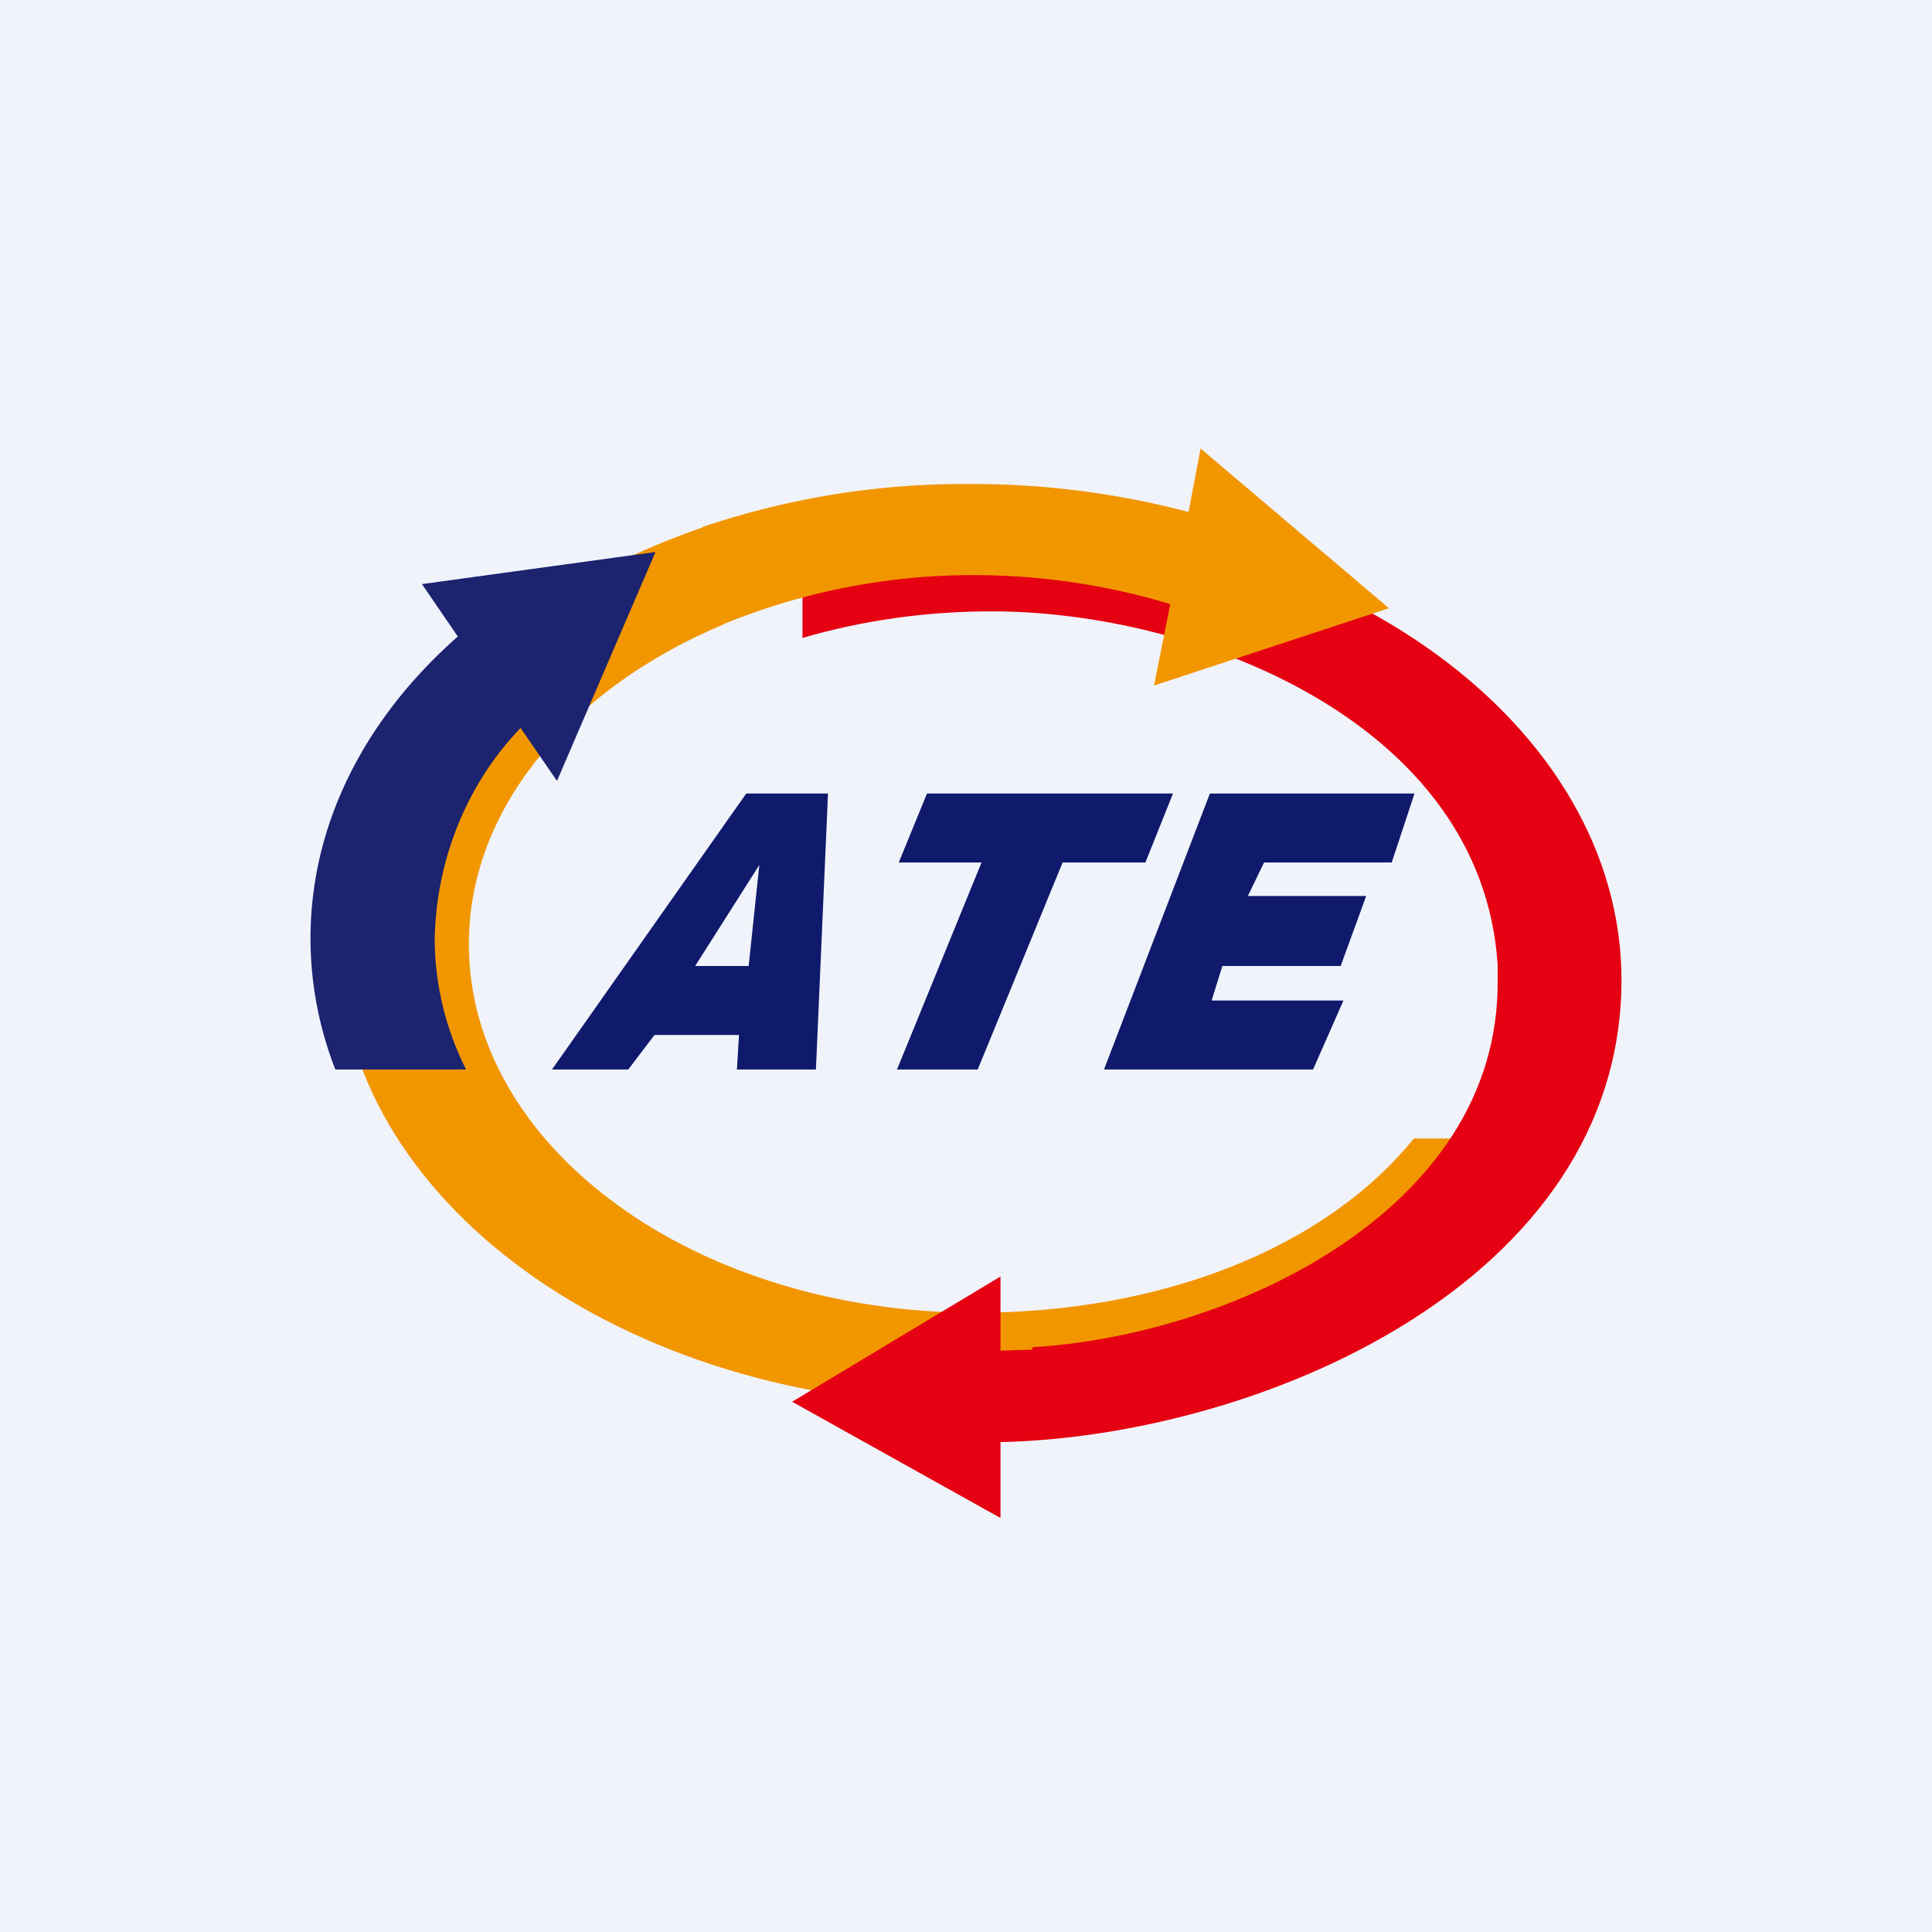
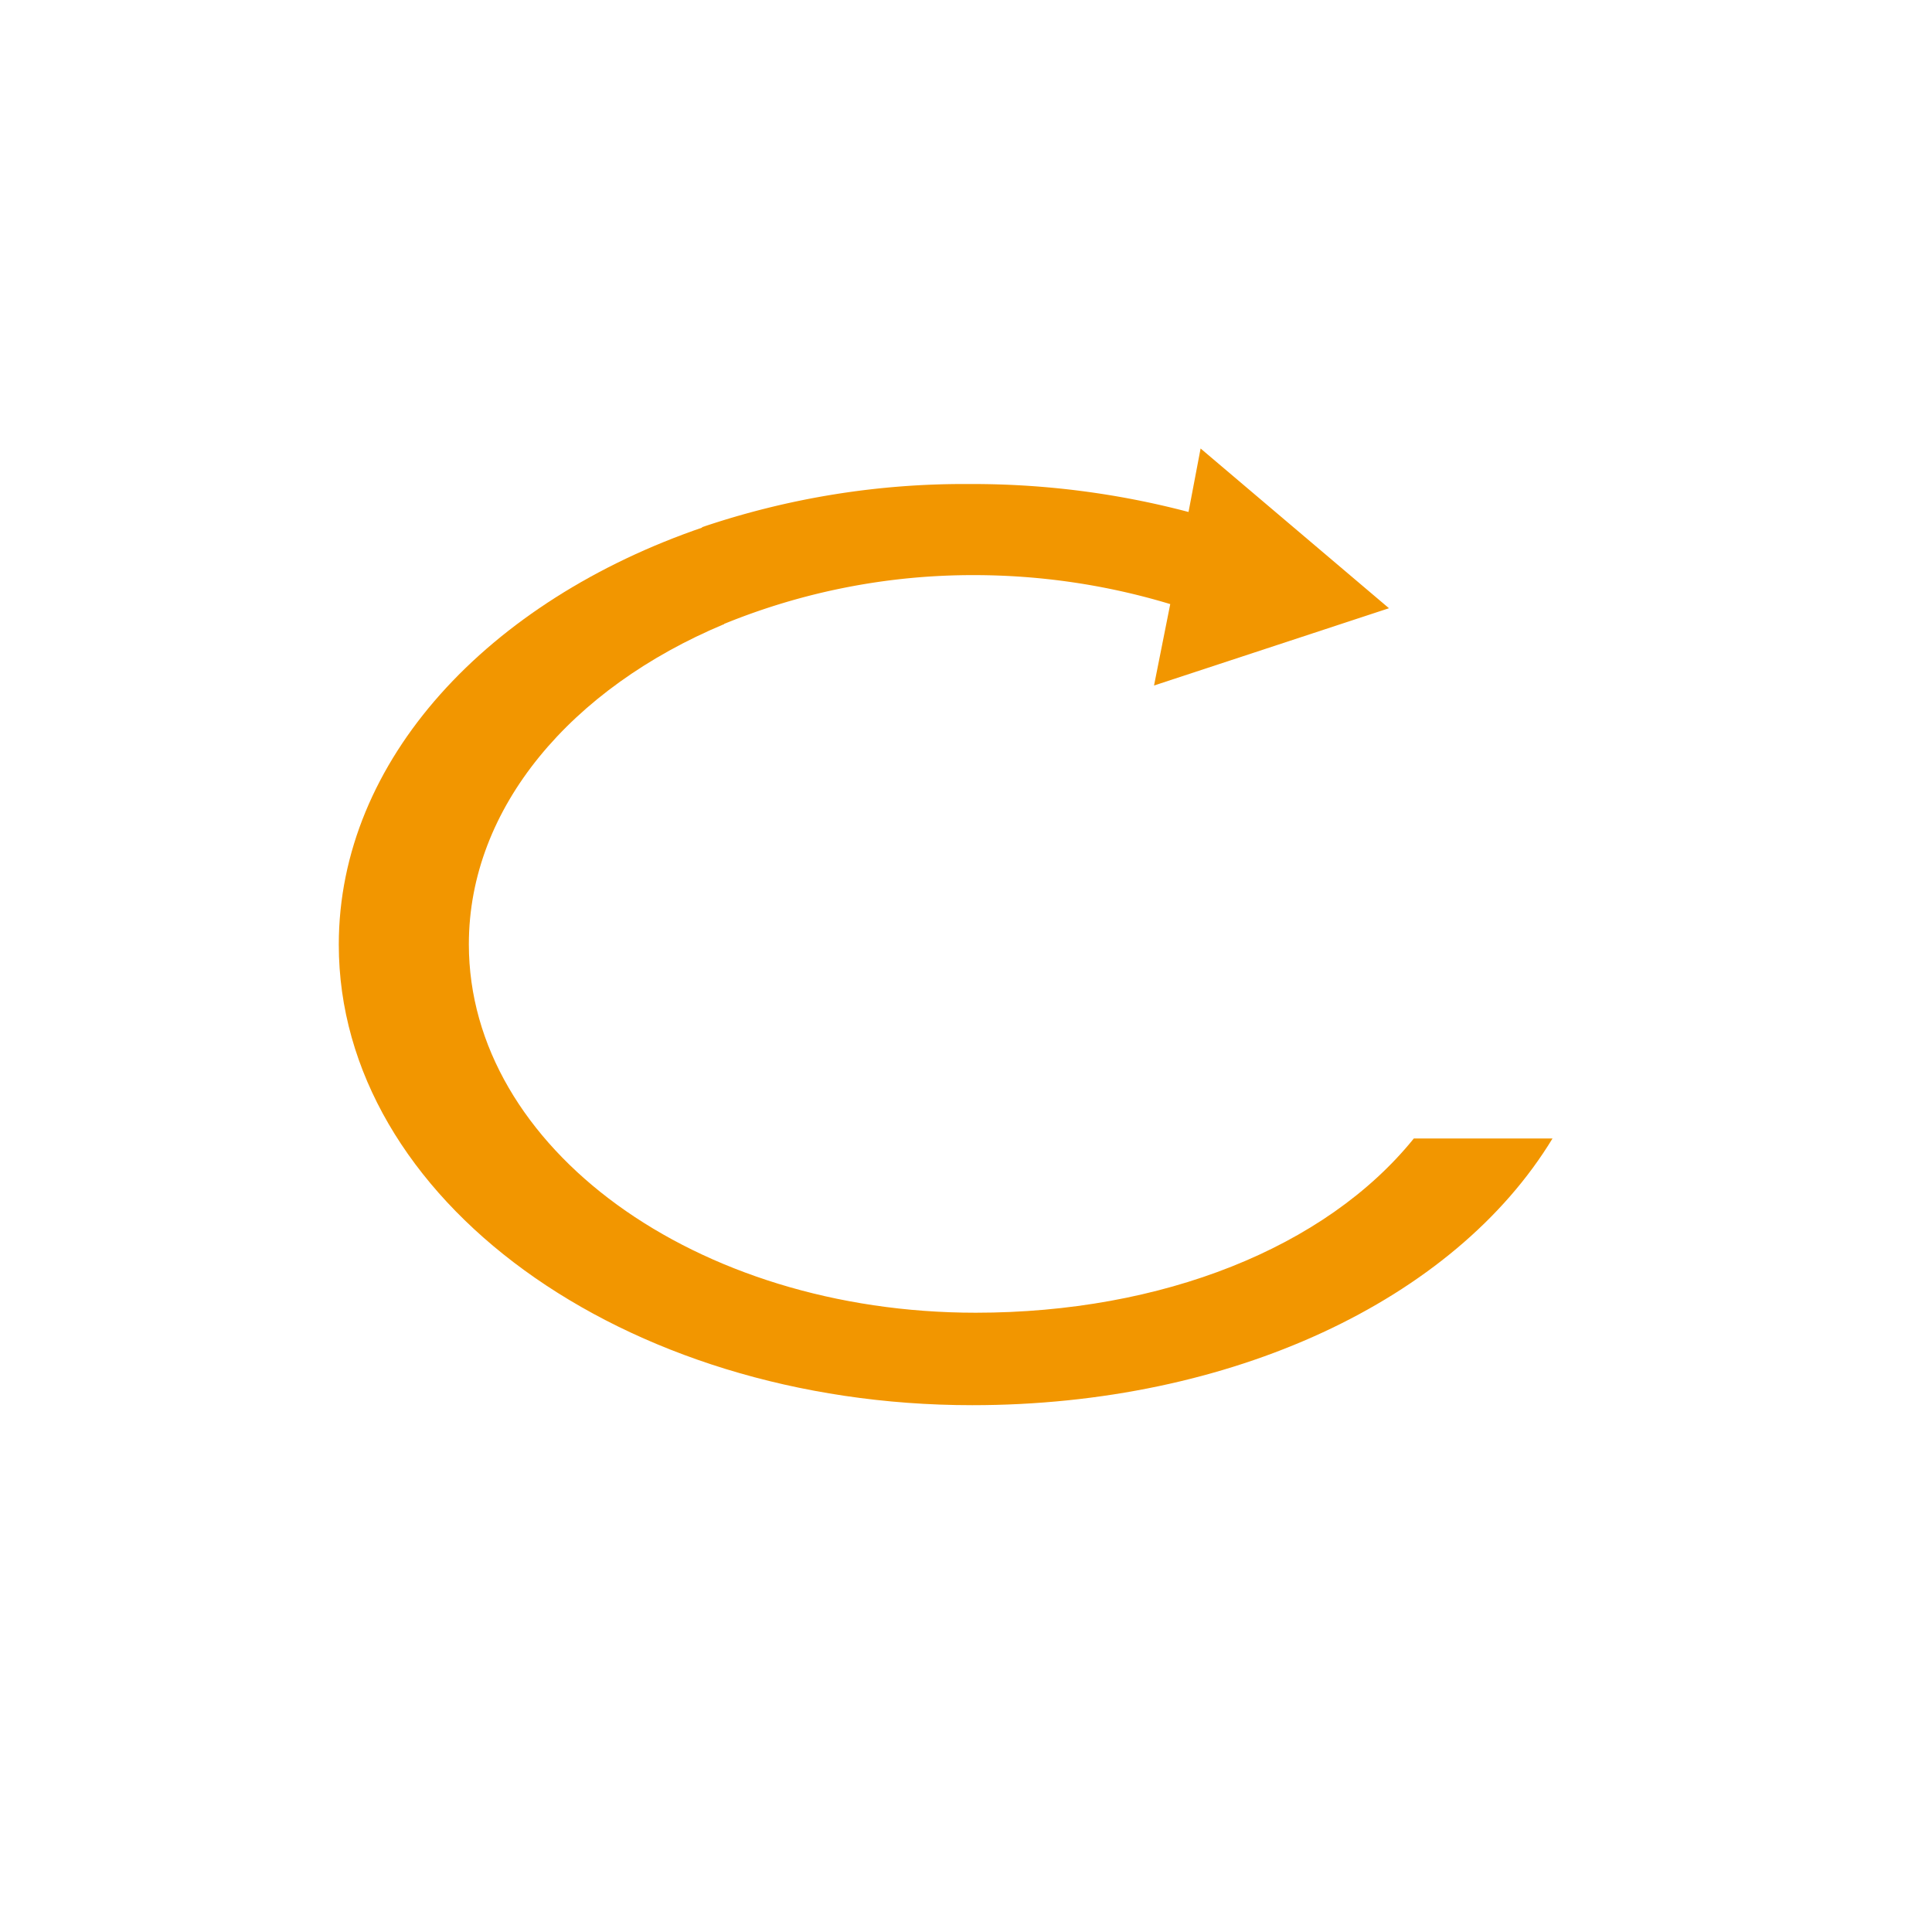
<svg xmlns="http://www.w3.org/2000/svg" width="56" height="56" viewBox="0 0 56 56">
-   <path fill="#F0F3FA" d="M0 0h56v56H0z" />
-   <path d="M21.42 30h-2.45l-.76 1H16l5.63-8H24l-.35 8h-2.29l.06-1Zm.28-2 .31-2.93L20.15 28h1.55ZM26.87 23H34l-.8 2h-2.4l-2.46 6H26l2.45-6h-2.4l.82-2ZM35.07 23H41l-.66 2h-3.7l-.47.97h3.43L38.86 28h-3.43l-.31 1h3.82l-.88 2H32l3.07-8Z" fill="#101A6C" />
  <path d="M40.98 33c-2.56 3.17-7.3 5.05-12.7 5.05-8.12 0-14.69-4.78-14.69-10.68 0-3.97 2.98-7.43 7.4-9.28-.19-.94-.43-1.87-.6-2.81-6.24 2.13-10.57 6.75-10.57 12.1 0 7.37 8.22 13.35 18.36 13.35 7.5 0 13.97-3.04 16.82-7.73h-4.02Z" fill="#F29600" />
-   <path d="M16.16 22.6 19 16l-6.77.93 1.04 1.52C10.6 20.8 9 23.86 9 27.2c0 1.3.25 2.6.72 3.8h3.79a8.45 8.45 0 0 1-.91-3.8c.05-2.3.94-4.49 2.49-6.1l1.05 1.53.02-.03Z" fill="#1C236F" />
-   <path d="M28.65 15.05c-1.81 0-3.62.2-5.39.58v2.86c1.79-.52 3.63-.77 5.49-.77 5.91 0 14.2 3.21 14.66 10.24v.5c.03 6.65-7.75 10.25-13.49 10.59v.07l-.92.03V37l-6.04 3.63L29 44v-2.2c7.51-.17 17.98-4.63 18-13.38 0-7.4-8.21-13.37-18.35-13.37Z" fill="#E50012" />
  <path d="M28.23 16.67c1.92 0 3.84.28 5.69.84l-.47 2.36 6.81-2.24L34.8 13l-.35 1.84a24.5 24.5 0 0 0-6.33-.81c-2.64-.02-5.26.4-7.77 1.25.16.94.4 1.88.6 2.82a19.07 19.07 0 0 1 7.28-1.43Z" fill="#F29600" />
</svg>